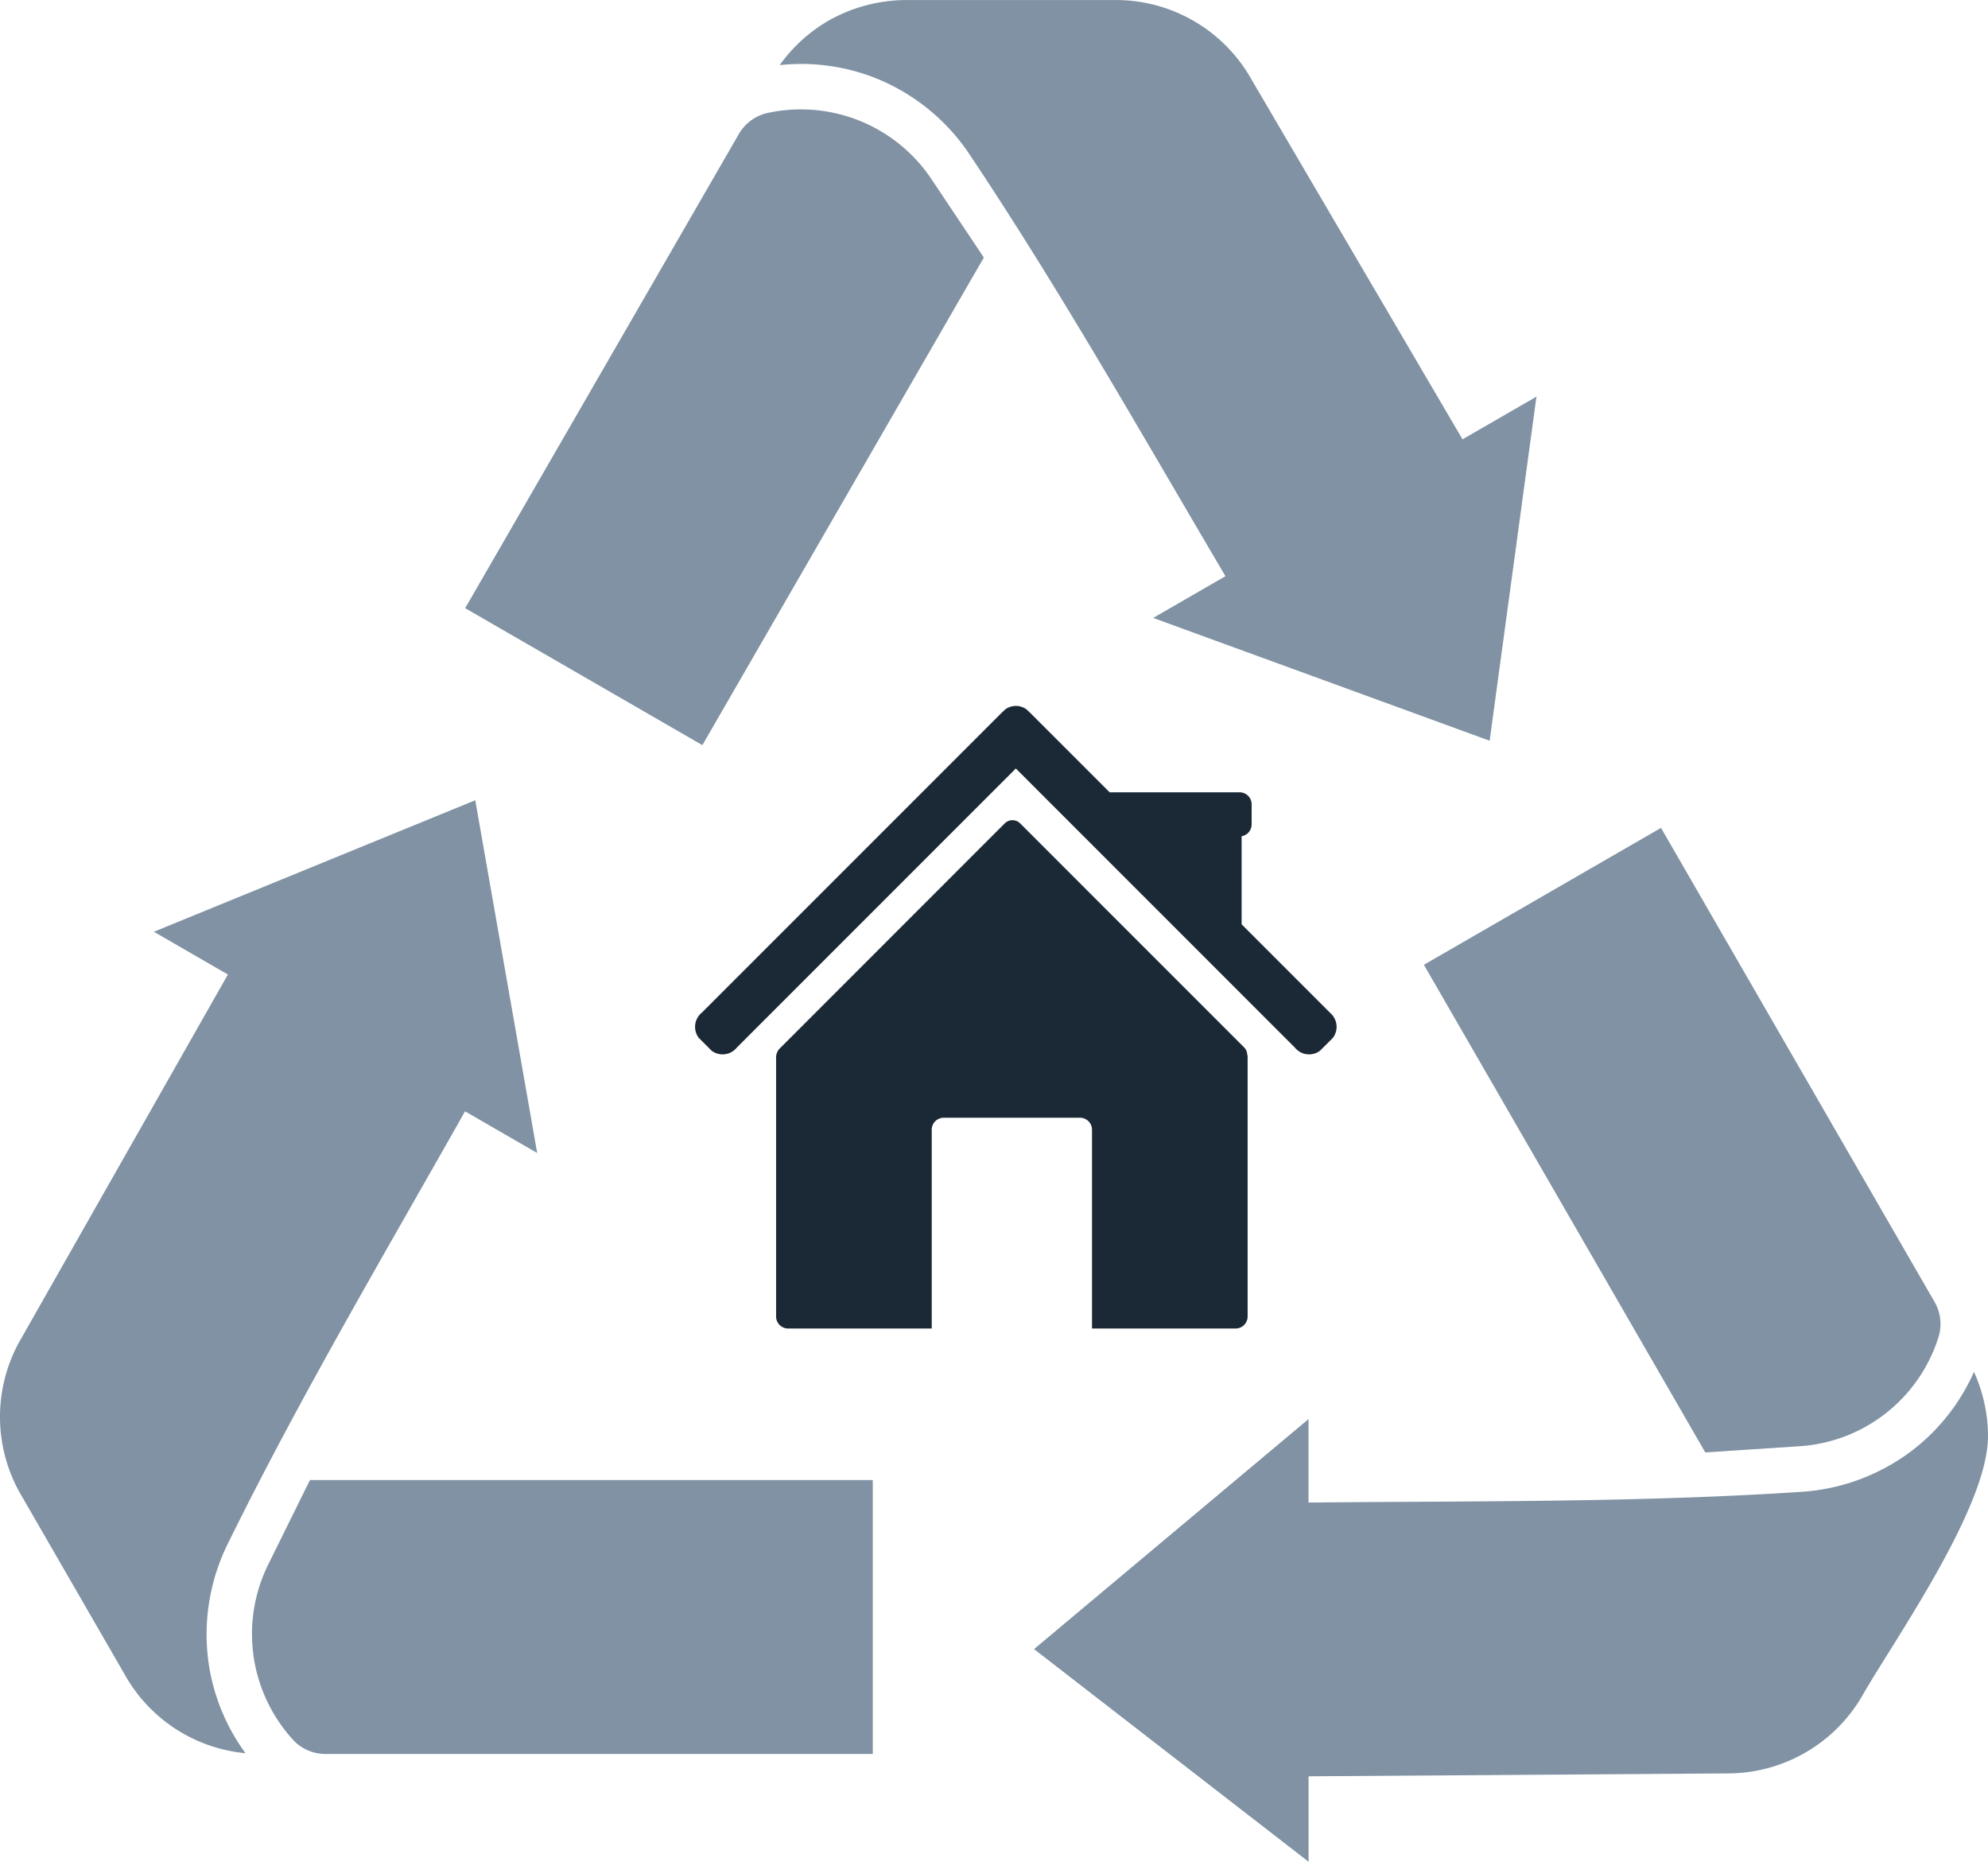
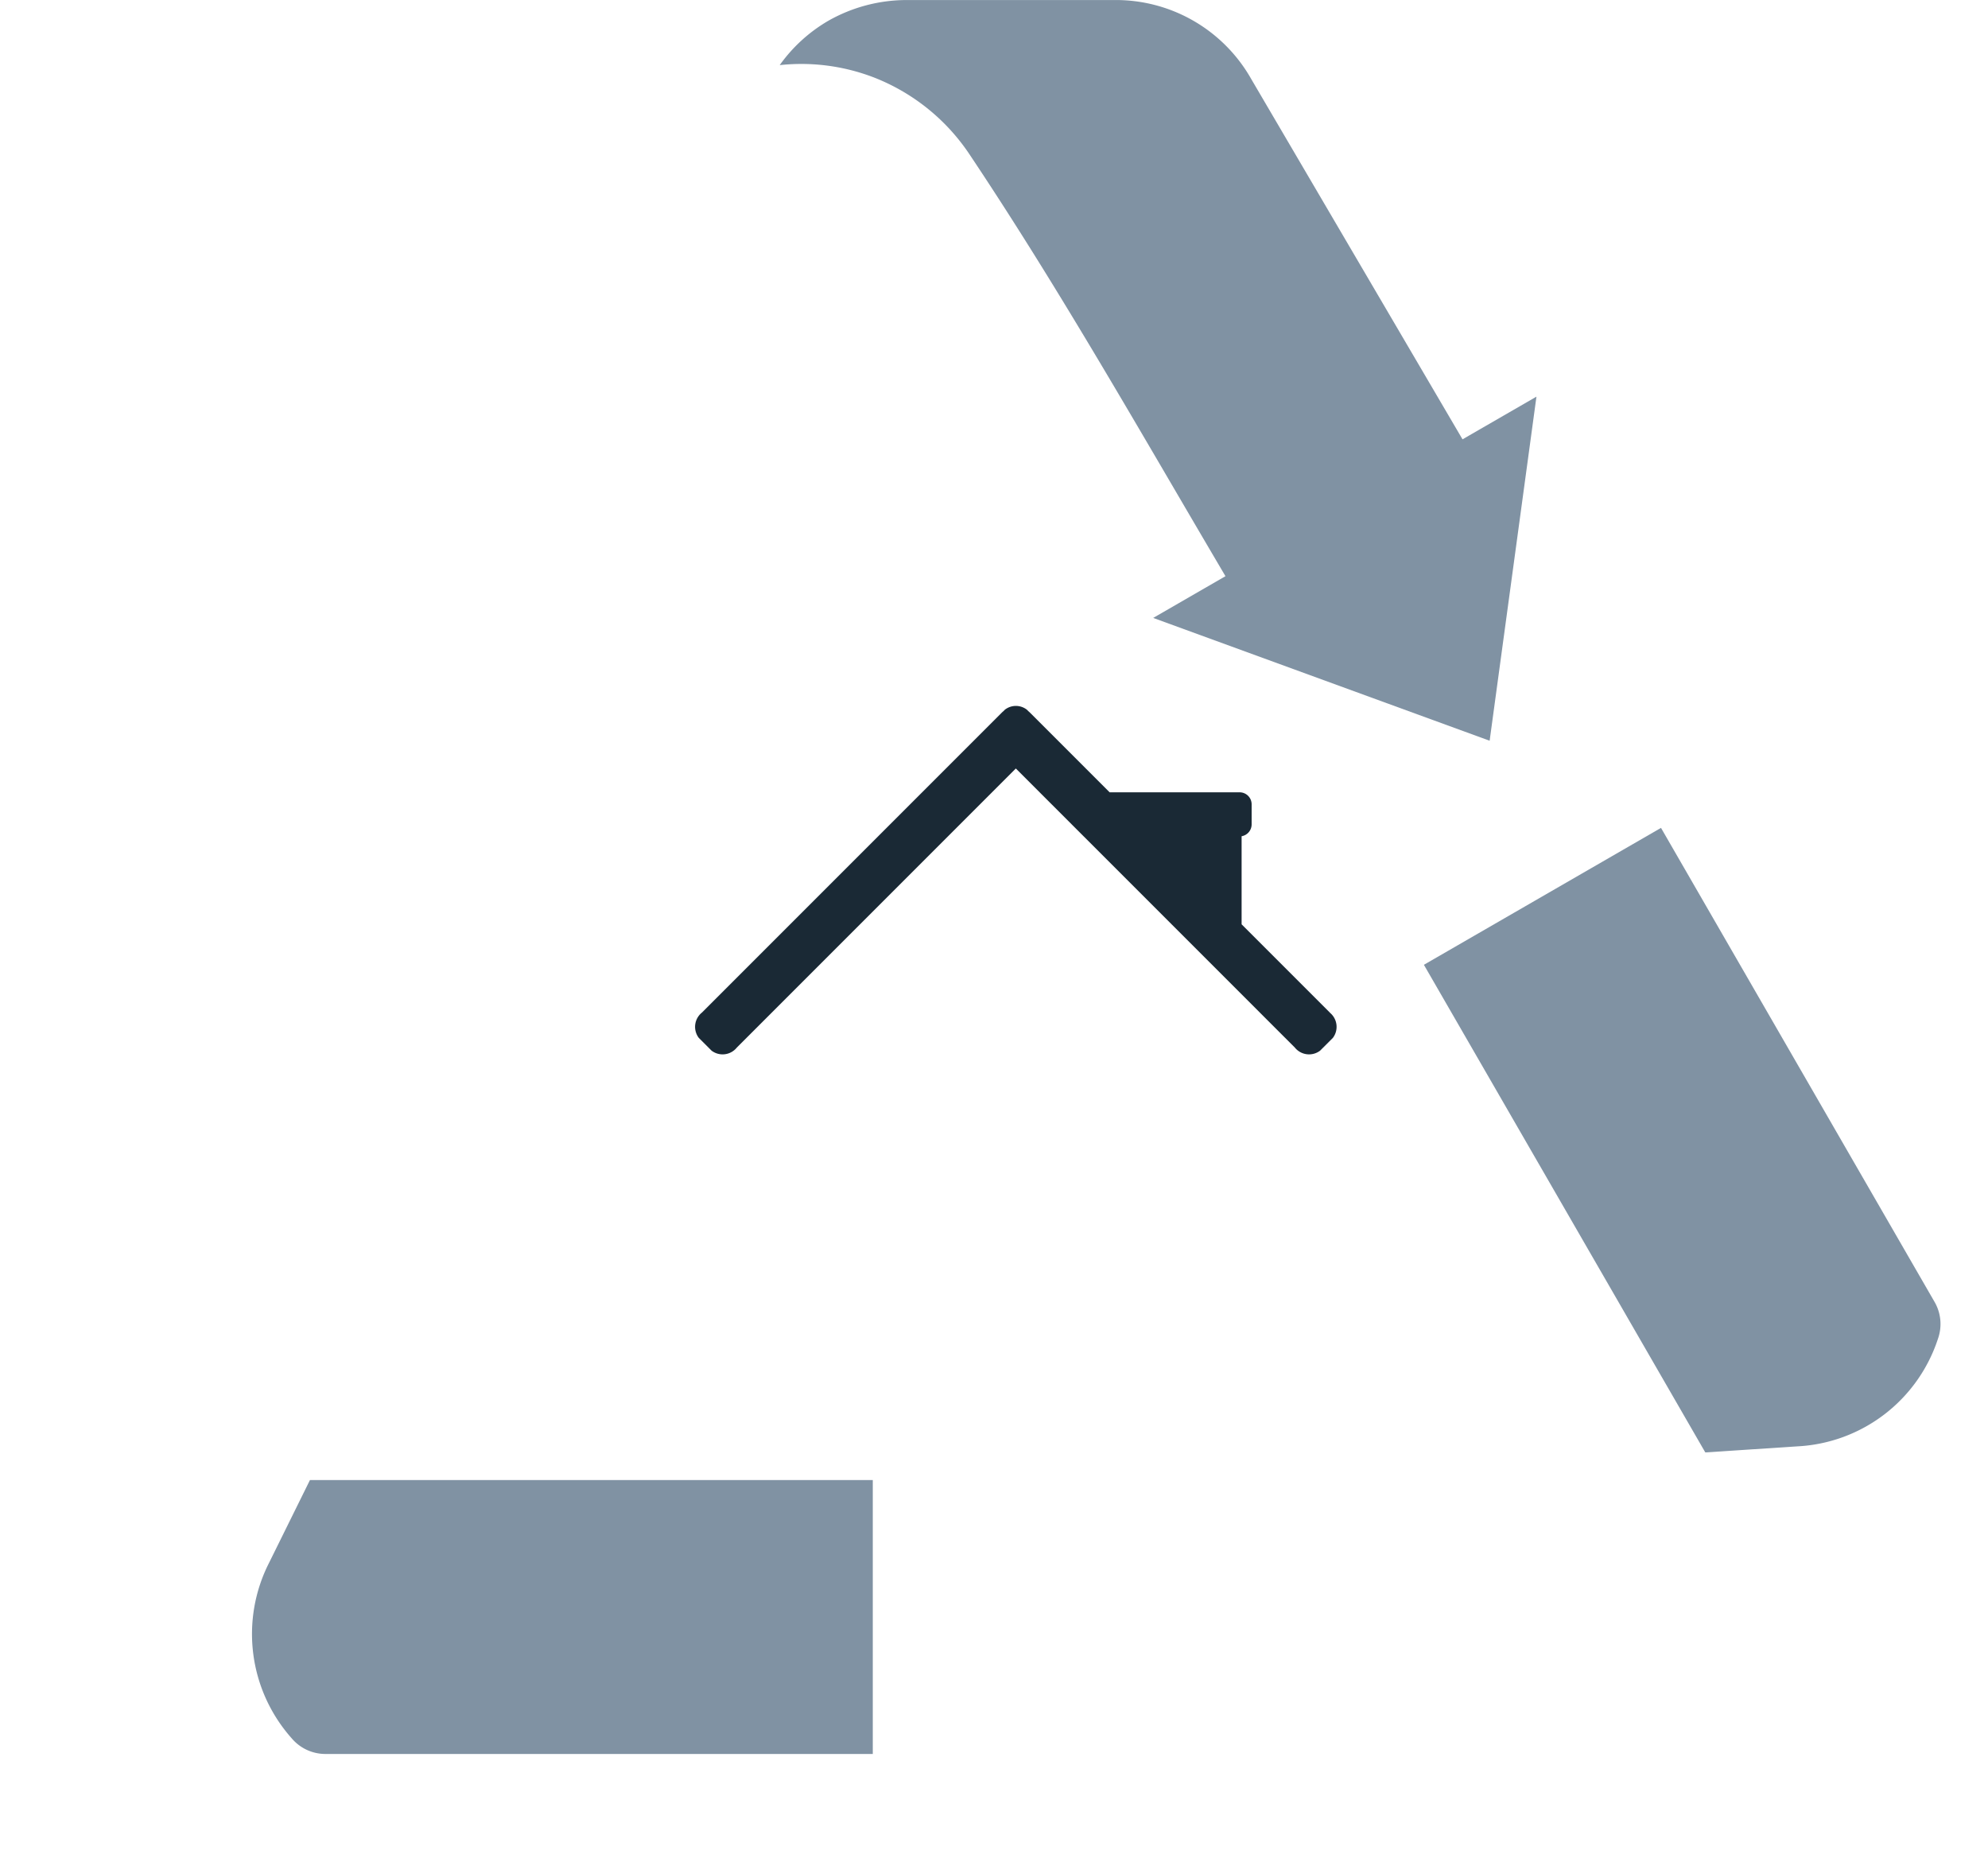
<svg xmlns="http://www.w3.org/2000/svg" width="77.715" height="72.762" viewBox="0 0 77.715 72.762">
  <g id="Gruppe_4056" data-name="Gruppe 4056" transform="translate(-547.44 -860.424)">
    <path id="Pfad_13746" data-name="Pfad 13746" d="M599.428,900l-3.451-3.451v-3.443a.47.47,0,0,0,.392-.463v-.783a.469.469,0,0,0-.47-.47h-5.081l-3.108-3.108c-.022-.022-.045-.042-.068-.062l-.059-.059a.7.7,0,0,0-.86,0l-.059.059c-.024.02-.046.04-.068.062L574.878,900a.714.714,0,0,0-.121.987l.5.5a.714.714,0,0,0,.987-.121l10.907-10.907,10.907,10.907a.714.714,0,0,0,.987.121l.5-.5a.714.714,0,0,0-.121-.987" fill="#1a2935" />
-     <path id="Pfad_13747" data-name="Pfad 13747" d="M596.194,901.611a.426.426,0,0,0-.121-.255l-8.754-8.753a.427.427,0,0,0-.6,0l-8.792,8.793a.436.436,0,0,0-.1.144.473.473,0,0,0-.048.206v10.13a.471.471,0,0,0,.47.47h5.614v-7.768a.47.47,0,0,1,.47-.47h5.326a.471.471,0,0,1,.47.47v7.768h5.613a.47.47,0,0,0,.47-.47v-10.13a.465.465,0,0,0-.02-.136" fill="#1a2935" />
-     <path id="Pfad_13748" data-name="Pfad 13748" d="M598.592,919.144v-3.257l-10.729,8.989,10.732,8.31v-3.339l16.333-.113a6.084,6.084,0,0,0,5.361-3.12v0c1.249-2.162,4.866-7.291,4.866-10.058a6.125,6.125,0,0,0-.548-2.514,7.915,7.915,0,0,1-2.287,2.97,8,8,0,0,1-4.5,1.72c-6.322.414-12.614.353-19.228.416" fill="#8092a3" />
-     <path id="Pfad_13749" data-name="Pfad 13749" d="M557.033,928.939a7.9,7.9,0,0,1-1.431-3.466,8,8,0,0,1,.763-4.755c2.8-5.683,6-11.1,9.254-16.86l2.821,1.629L566.019,891.7l-12.564,5.14,2.894,1.671-8.066,14.2a6.073,6.073,0,0,0,.021,6.209l4.005,6.938a6.059,6.059,0,0,0,4.724,3.086" fill="#8092a3" />
    <path id="Pfad_13750" data-name="Pfad 13750" d="M559.557,918.268l-1.6,3.238a6.133,6.133,0,0,0,.888,6.859,1.725,1.725,0,0,0,1.342.609h21.372V918.268Z" fill="#8092a3" />
    <path id="Pfad_13751" data-name="Pfad 13751" d="M577.917,862.969a7.9,7.9,0,0,1,3.714.493,7.984,7.984,0,0,1,3.737,3.037c3.535,5.291,6.664,10.828,9.978,16.444l-2.825,1.631,13.152,4.8,1.83-13.448-2.89,1.668-8.263-14.087a6.08,6.08,0,0,0-5.386-3.081h-8.012a6.21,6.21,0,0,0-3.133.811,6.1,6.1,0,0,0-1.9,1.734" fill="#8092a3" />
-     <path id="Pfad_13752" data-name="Pfad 13752" d="M585.9,870.489l-2.005-3a6.137,6.137,0,0,0-6.384-2.663,1.728,1.728,0,0,0-1.2.857l-10.686,18.51,9.272,5.353Z" fill="#8092a3" />
    <path id="Pfad_13753" data-name="Pfad 13753" d="M612.372,892.78l-9.269,5.351,11,19.057,3.6-.236a6.109,6.109,0,0,0,5.494-4.2,1.726,1.726,0,0,0-.143-1.466Z" fill="#8092a3" />
  </g>
</svg>